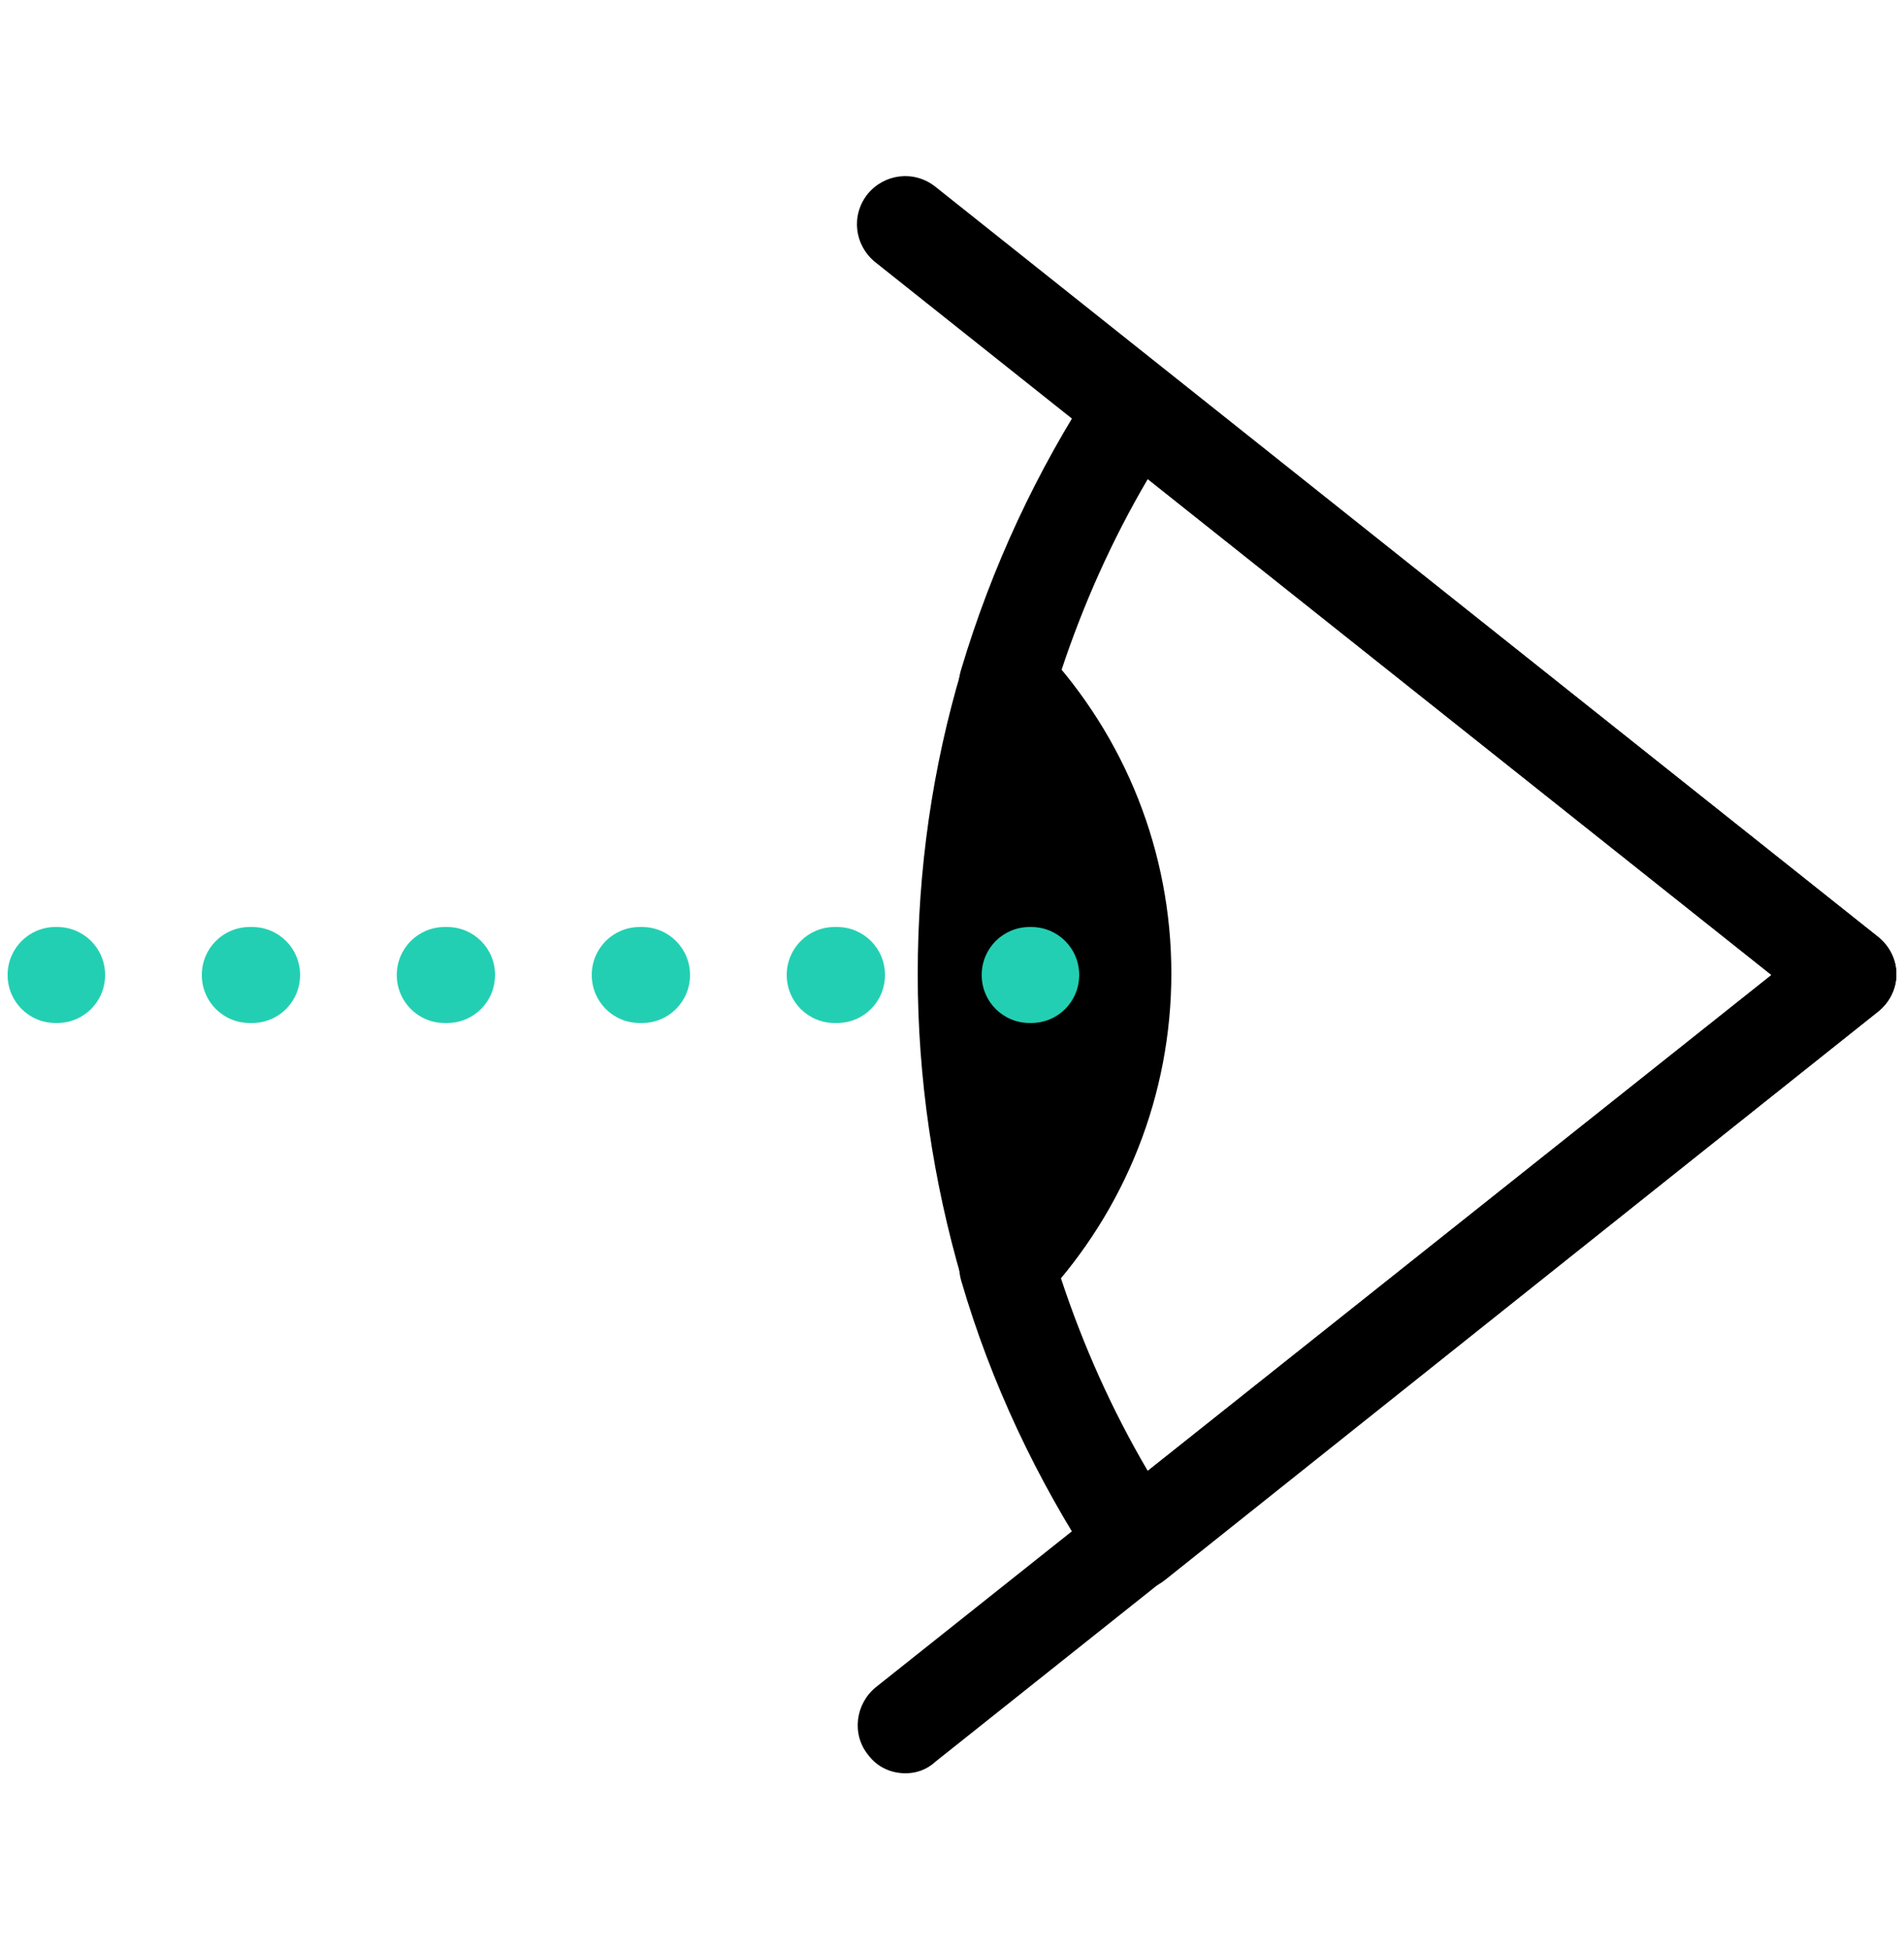
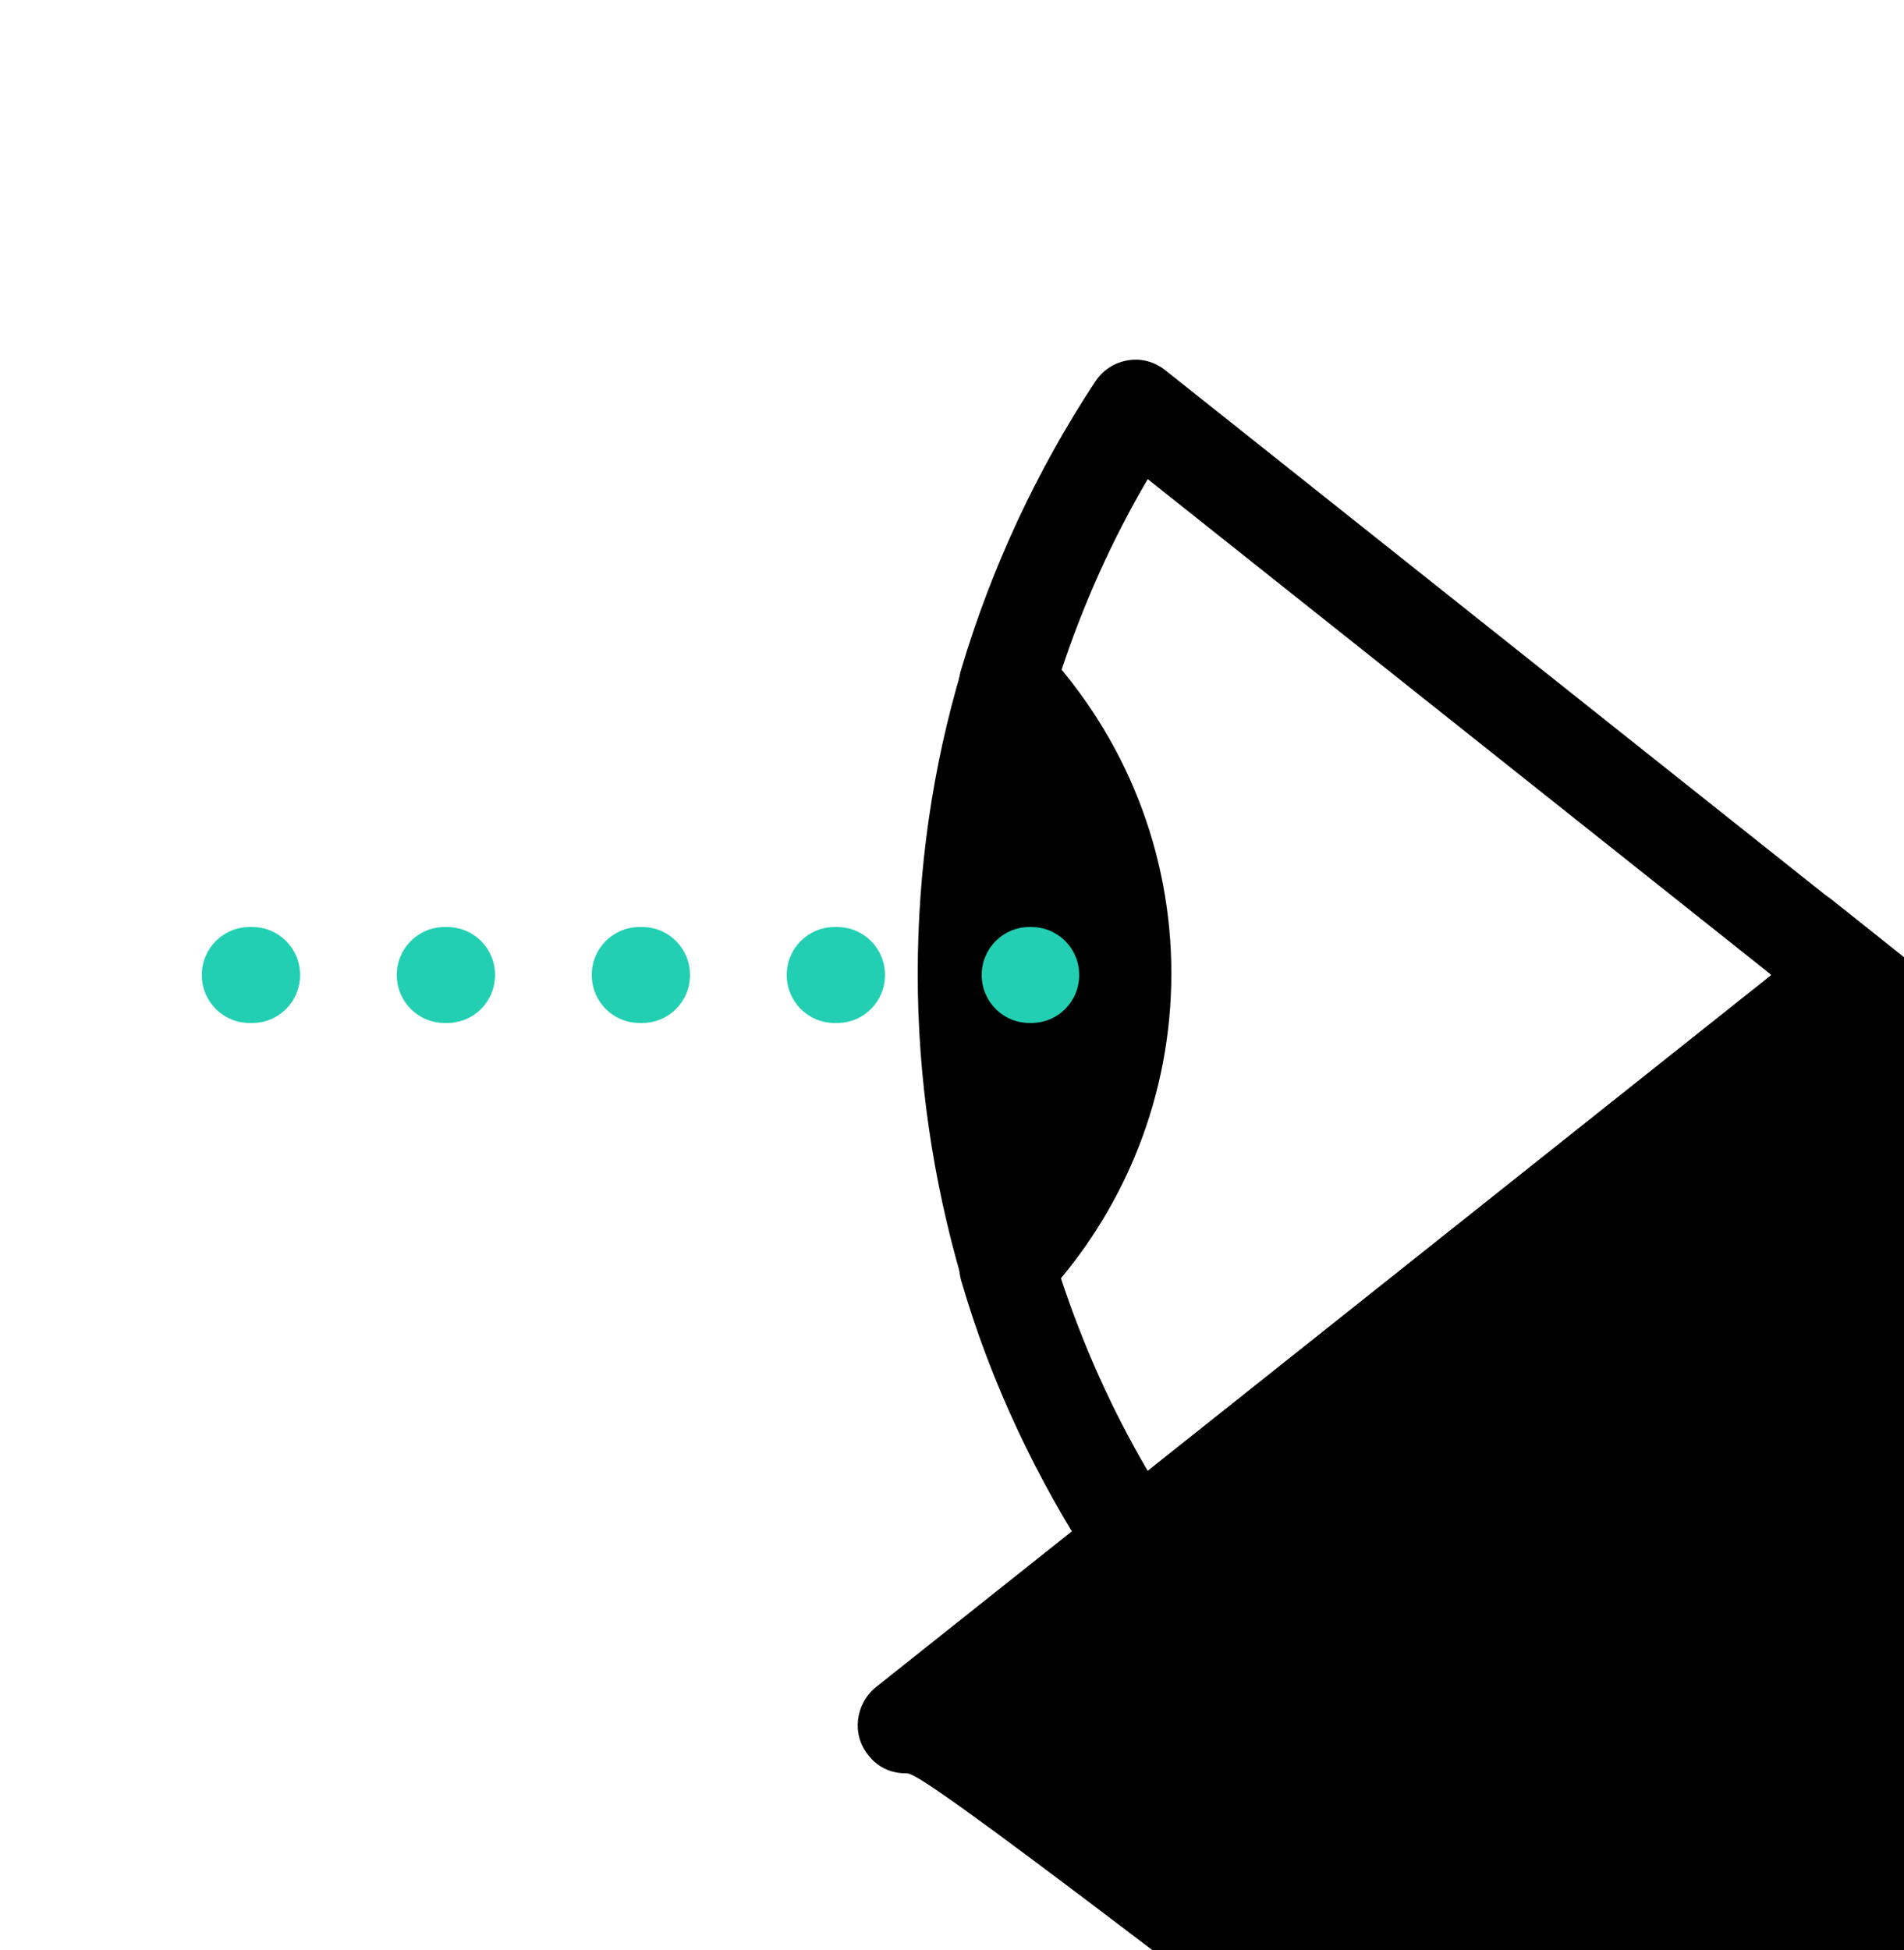
<svg xmlns="http://www.w3.org/2000/svg" version="1.1" id="Ebene_1" x="0px" y="0px" viewBox="0 0 250 256" style="enable-background:new 0 0 250 256;" xml:space="preserve">
  <style type="text/css">
	.st0{fill:#23cfb2;}
	.st1{fill:#FEFEFE;}
</style>
  <g>
-     <path d="M118.9,232.8c-1.9,0-3.7-0.8-4.9-2.4c-2.2-2.7-1.7-6.7,1-8.9L232.6,128L114.9,34.4c-2.7-2.2-3.2-6.1-1-8.9   c2.2-2.7,6.1-3.2,8.9-1l123.8,98.5c1.5,1.2,2.4,3,2.4,4.9c0,1.9-0.9,3.7-2.4,4.9l-123.8,98.5C121.6,232.4,120.2,232.8,118.9,232.8z   " />
+     <path d="M118.9,232.8c-1.9,0-3.7-0.8-4.9-2.4c-2.2-2.7-1.7-6.7,1-8.9L232.6,128c-2.7-2.2-3.2-6.1-1-8.9   c2.2-2.7,6.1-3.2,8.9-1l123.8,98.5c1.5,1.2,2.4,3,2.4,4.9c0,1.9-0.9,3.7-2.4,4.9l-123.8,98.5C121.6,232.4,120.2,232.8,118.9,232.8z   " />
  </g>
  <g>
    <g>
      <path d="M149.1,208.8c-0.3,0-0.7,0-1-0.1c-1.7-0.3-3.3-1.3-4.3-2.8c-7.7-11.7-13.7-24.4-17.6-37.8c-0.6-2.1-0.1-4.5,1.4-6.1    c8.6-9.3,13.4-21.3,13.4-34s-4.8-24.7-13.4-34c-1.5-1.6-2.1-3.9-1.4-6.1c4-13.4,9.9-26.1,17.6-37.8c1-1.5,2.5-2.5,4.3-2.8    c1.8-0.3,3.5,0.2,4.9,1.3l93.6,74.4c1.5,1.2,2.4,3,2.4,4.9c0,1.9-0.9,3.7-2.4,4.9L153,207.4C151.9,208.3,150.5,208.8,149.1,208.8z     M139.3,167.8c2.9,8.8,6.7,17.3,11.4,25.3l81.9-65.1l-81.9-65.1c-4.7,8-8.5,16.5-11.4,25.3c9.3,11.2,14.3,25.2,14.3,39.8    C153.7,142.6,148.6,156.6,139.3,167.8z" />
    </g>
    <g>
      <path d="M132.3,89.7c-3.6,12.1-5.5,25-5.5,38.3c0,13.3,1.9,26.2,5.5,38.3c9.4-10,15.1-23.5,15.1-38.3    C147.3,113.2,141.6,99.7,132.3,89.7z" />
      <path d="M132.3,172.6c-0.5,0-1-0.1-1.4-0.2c-2.2-0.5-4-2.2-4.6-4.4c-3.8-13-5.8-26.5-5.8-40.1c0-13.6,1.9-27.1,5.8-40.1    c0.6-2.2,2.4-3.8,4.6-4.4c2.2-0.5,4.5,0.2,6.1,1.8c10.8,11.6,16.8,26.7,16.8,42.6c0,15.9-6,31-16.8,42.6    C135.7,171.9,134,172.6,132.3,172.6z M135.2,104.6c-1.4,7.7-2.1,15.5-2.1,23.4c0,7.9,0.7,15.7,2.1,23.4c3.8-7.1,5.8-15.2,5.8-23.4    C141,119.7,139,111.7,135.2,104.6z" />
    </g>
  </g>
  <g>
    <g>
      <path class="st0" d="M135.4,134.3h-0.2c-3.5,0-6.3-2.8-6.3-6.3c0-3.5,2.8-6.3,6.3-6.3h0.2c3.5,0,6.3,2.8,6.3,6.3    C141.7,131.5,138.9,134.3,135.4,134.3z" />
    </g>
    <g>
      <path class="st0" d="M109.9,134.3h-0.3c-3.5,0-6.3-2.8-6.3-6.3c0-3.5,2.8-6.3,6.3-6.3h0.3c3.5,0,6.3,2.8,6.3,6.3    C116.2,131.5,113.4,134.3,109.9,134.3z M84.3,134.3H84c-3.5,0-6.3-2.8-6.3-6.3c0-3.5,2.8-6.3,6.3-6.3h0.3c3.5,0,6.3,2.8,6.3,6.3    C90.6,131.5,87.8,134.3,84.3,134.3z M58.7,134.3h-0.3c-3.5,0-6.3-2.8-6.3-6.3c0-3.5,2.8-6.3,6.3-6.3h0.3c3.5,0,6.3,2.8,6.3,6.3    C65,131.5,62.2,134.3,58.7,134.3z M33.1,134.3h-0.3c-3.5,0-6.3-2.8-6.3-6.3c0-3.5,2.8-6.3,6.3-6.3h0.3c3.5,0,6.3,2.8,6.3,6.3    C39.4,131.5,36.6,134.3,33.1,134.3z" />
    </g>
    <g>
-       <path class="st0" d="M7.5,134.3H7.3c-3.5,0-6.3-2.8-6.3-6.3c0-3.5,2.8-6.3,6.3-6.3h0.2c3.5,0,6.3,2.8,6.3,6.3    C13.8,131.5,11,134.3,7.5,134.3z" />
-     </g>
+       </g>
  </g>
</svg>